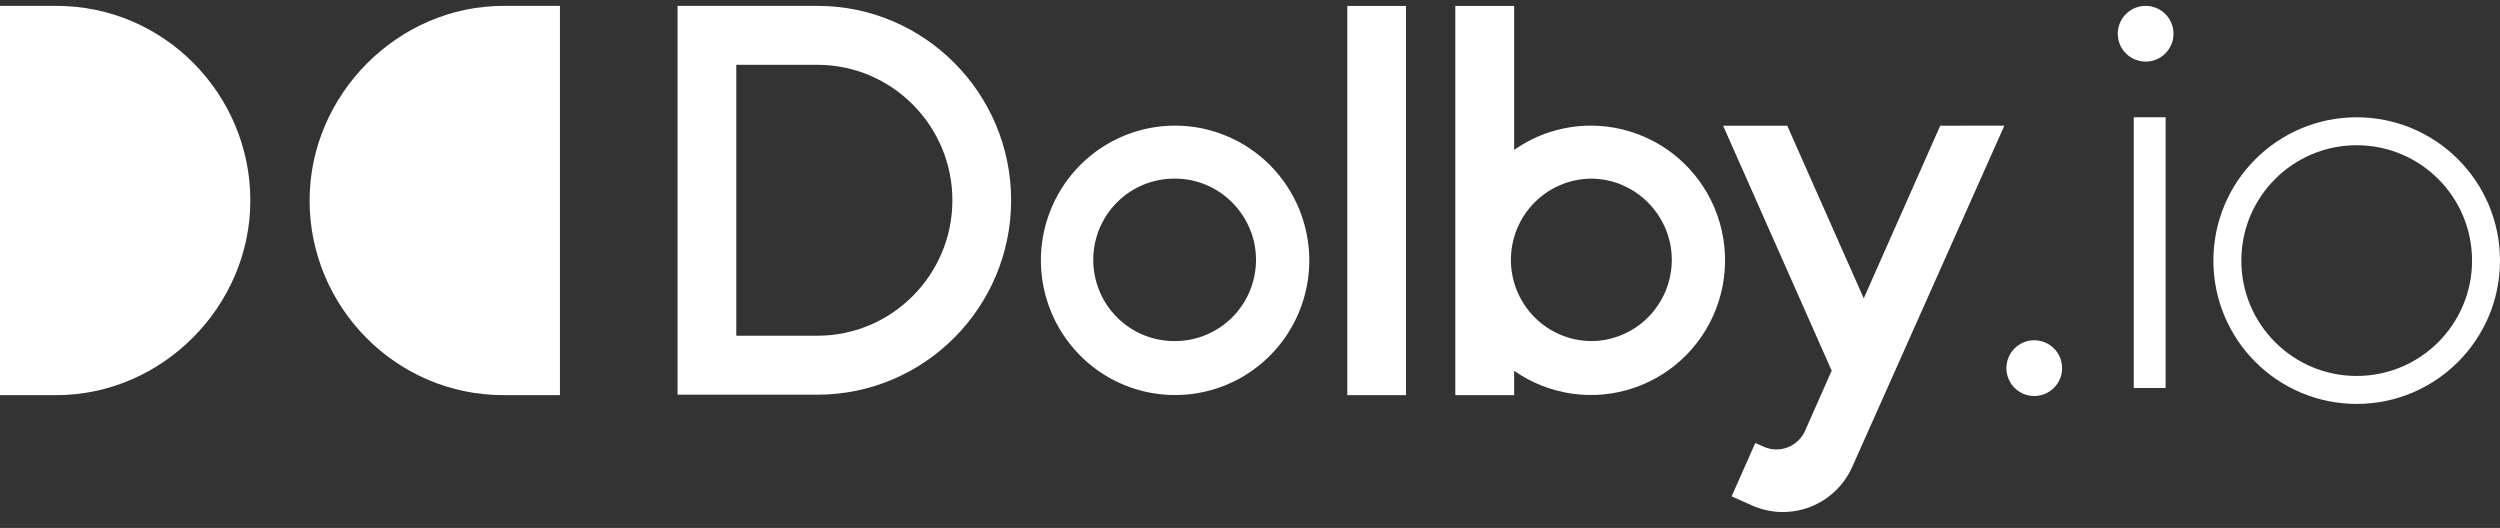
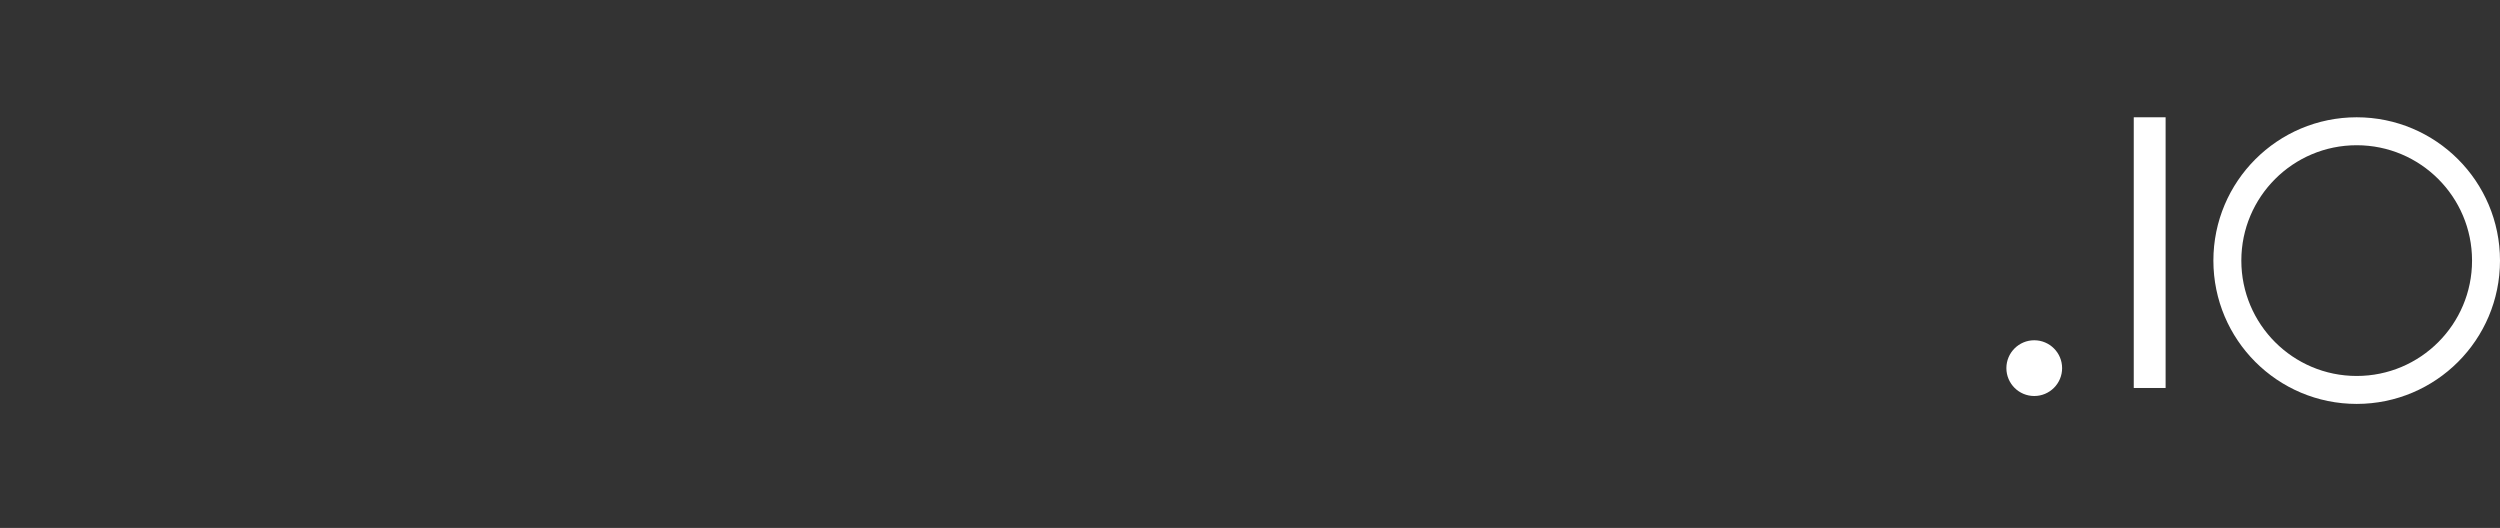
<svg xmlns="http://www.w3.org/2000/svg" width="161" height="34" viewBox="0 0 161 34" fill="none">
  <rect x="0" y="0" width="161" height="34" fill="#333333" stroke="none" />
  <path d="M132.8 23.708C132.8 24.699 131.996 25.503 131.005 25.503C130.014 25.503 129.211 24.699 129.211 23.708C129.211 22.717 130.014 21.913 131.005 21.913C131.996 21.913 132.8 22.717 132.8 23.708Z" fill="white" />
-   <path d="M139.973 2.172C139.973 3.164 139.17 3.967 138.179 3.967C137.188 3.967 136.384 3.164 136.384 2.172C136.384 1.181 137.188 0.378 138.179 0.378C139.17 0.378 139.973 1.181 139.973 2.172Z" fill="white" />
  <path d="M160.1 16.782C160.1 21.383 156.371 25.112 151.771 25.112C147.171 25.112 143.442 21.383 143.442 16.782C143.442 12.182 147.171 8.453 151.771 8.453C156.371 8.453 160.1 12.182 160.1 16.782Z" stroke="white" stroke-width="1.8" />
  <rect x="137.414" y="7.553" width="2.051" height="17.433" fill="white" />
  <g clip-path="url(#clip0_89_1871)">
    <path d="M36.06 25.447H32.425C25.47 25.447 19.938 19.735 19.938 12.912C19.938 6.09 25.628 0.378 32.425 0.378H36.06V25.447Z" fill="white" />
    <path d="M-0 0.378H3.635C10.59 0.378 16.122 6.09 16.122 12.912C16.122 19.735 10.432 25.447 3.635 25.447H-0V0.378Z" fill="white" />
    <path d="M86.766 0.382V25.447H90.547V0.382H86.766Z" fill="white" />
    <path d="M75.677 8.09C73.967 8.09 72.296 8.599 70.875 9.552C69.454 10.505 68.346 11.86 67.692 13.445C67.038 15.031 66.867 16.775 67.2 18.458C67.534 20.141 68.357 21.687 69.565 22.9C70.774 24.113 72.314 24.94 73.99 25.274C75.667 25.609 77.405 25.437 78.984 24.781C80.563 24.124 81.913 23.012 82.862 21.585C83.812 20.159 84.319 18.481 84.319 16.765C84.317 14.465 83.405 12.26 81.785 10.633C80.165 9.007 77.968 8.092 75.677 8.09ZM75.677 21.964C74.987 21.972 74.303 21.843 73.664 21.584C73.025 21.324 72.443 20.94 71.953 20.454C71.462 19.967 71.073 19.388 70.808 18.749C70.542 18.111 70.405 17.426 70.405 16.733C70.405 16.041 70.542 15.356 70.808 14.718C71.073 14.079 71.462 13.5 71.953 13.013C72.443 12.527 73.025 12.143 73.664 11.883C74.303 11.624 74.987 11.495 75.677 11.503C78.537 11.503 80.888 13.863 80.888 16.734C80.887 18.121 80.337 19.451 79.36 20.432C78.383 21.412 77.058 21.964 75.677 21.964Z" fill="white" />
    <path d="M102.453 8.091C100.685 8.09 98.959 8.636 97.511 9.655V0.382H93.722V25.448H97.511V23.879C98.624 24.658 99.903 25.163 101.247 25.353C102.59 25.544 103.959 25.414 105.243 24.974C106.527 24.535 107.69 23.798 108.637 22.823C109.585 21.849 110.291 20.664 110.697 19.365C111.104 18.066 111.2 16.689 110.978 15.345C110.756 14.002 110.222 12.73 109.42 11.632C108.617 10.534 107.568 9.642 106.357 9.027C105.147 8.412 103.81 8.091 102.453 8.091ZM102.453 21.966C101.081 21.95 99.771 21.392 98.807 20.413C97.843 19.433 97.302 18.112 97.302 16.735C97.302 15.358 97.843 14.037 98.807 13.058C99.771 12.078 101.081 11.52 102.453 11.504C105.314 11.504 107.664 13.865 107.664 16.735C107.663 18.122 107.114 19.452 106.137 20.433C105.16 21.414 103.835 21.965 102.453 21.966Z" fill="white" />
-     <path d="M52.644 0.378H43.636V25.417H52.644C59.521 25.417 65.116 19.801 65.116 12.898C65.116 5.995 59.521 0.378 52.644 0.378ZM52.644 21.621H47.417V4.174H52.644C57.431 4.174 61.334 8.092 61.334 12.898C61.334 17.704 57.431 21.621 52.644 21.621Z" fill="white" />
    <path d="M124.951 8.096L120.025 19.213L115.099 8.096H110.969L117.96 23.87C117.96 23.87 116.249 27.735 116.246 27.744C116.027 28.233 115.625 28.616 115.126 28.809C114.627 29.001 114.073 28.988 113.584 28.771L113.041 28.528L111.514 31.967H111.52L112.83 32.553C114.016 33.08 115.361 33.114 116.572 32.647C117.782 32.18 118.759 31.25 119.287 30.061L129.08 8.093L124.951 8.096Z" fill="white" />
  </g>
  <defs>
    <clipPath id="clip0_89_1871">
-       <rect width="129.21" height="32.815" fill="white" transform="translate(-0 0.378)" />
-     </clipPath>
+       </clipPath>
  </defs>
</svg>